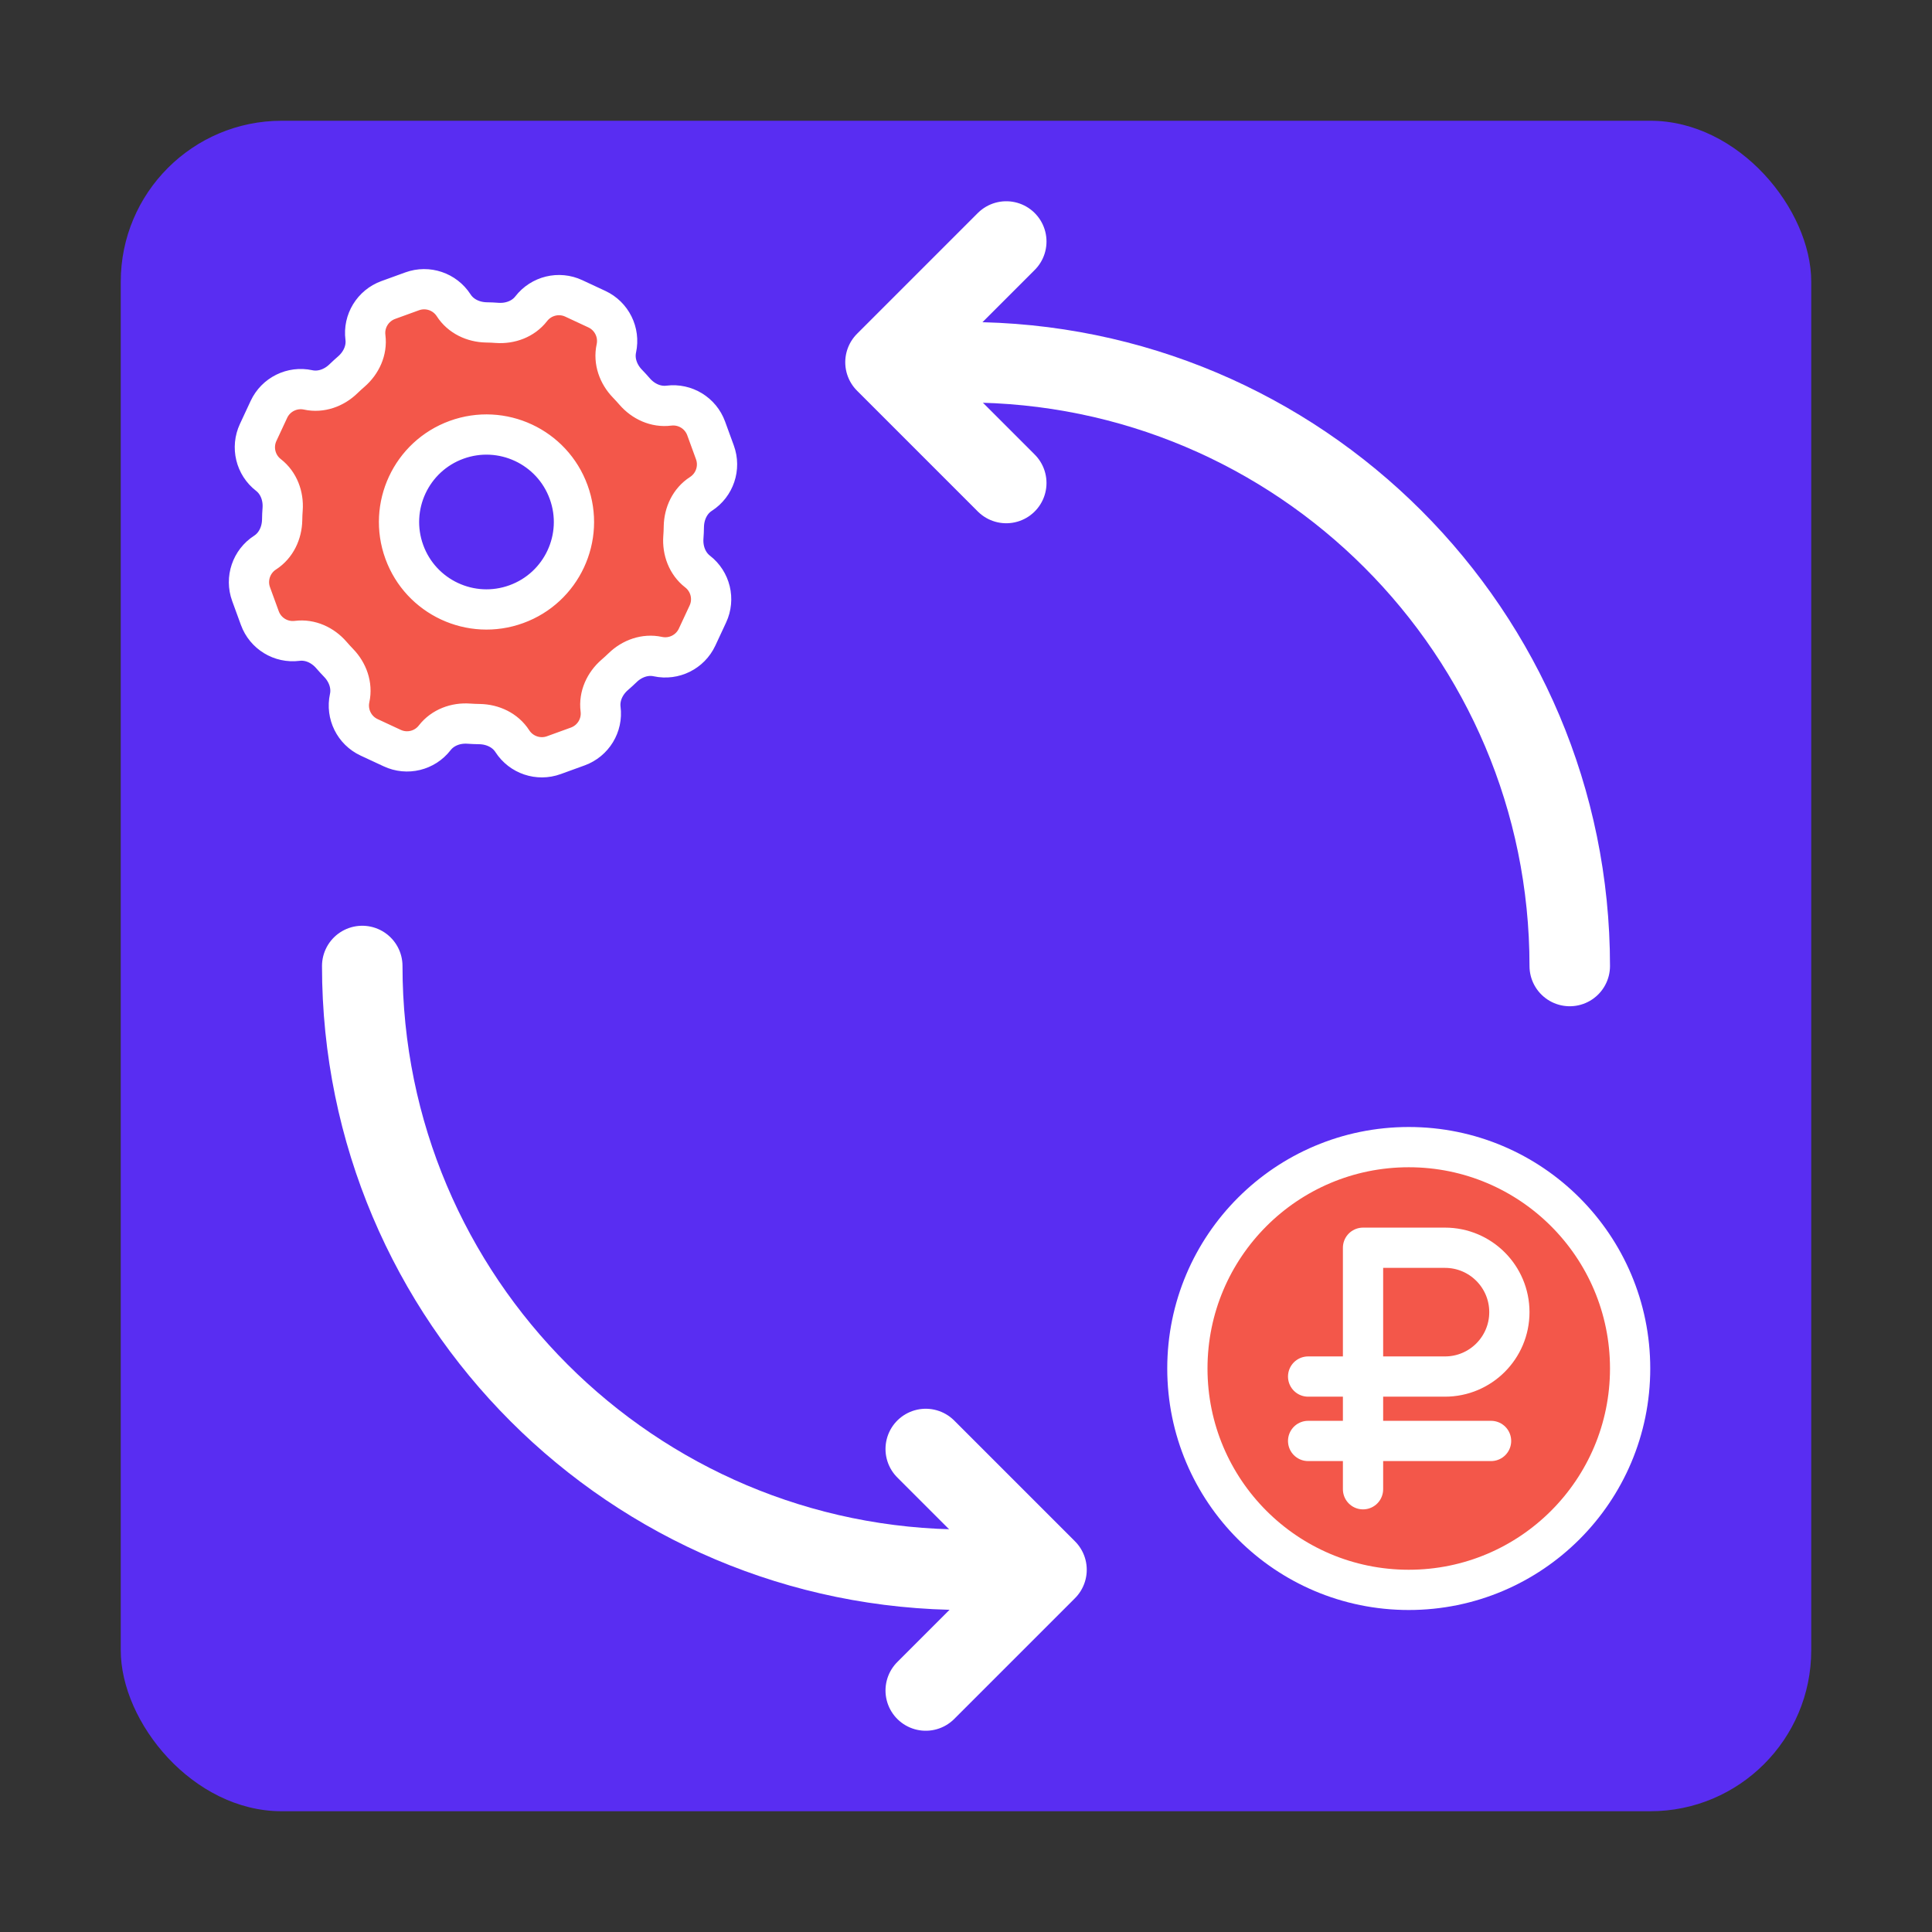
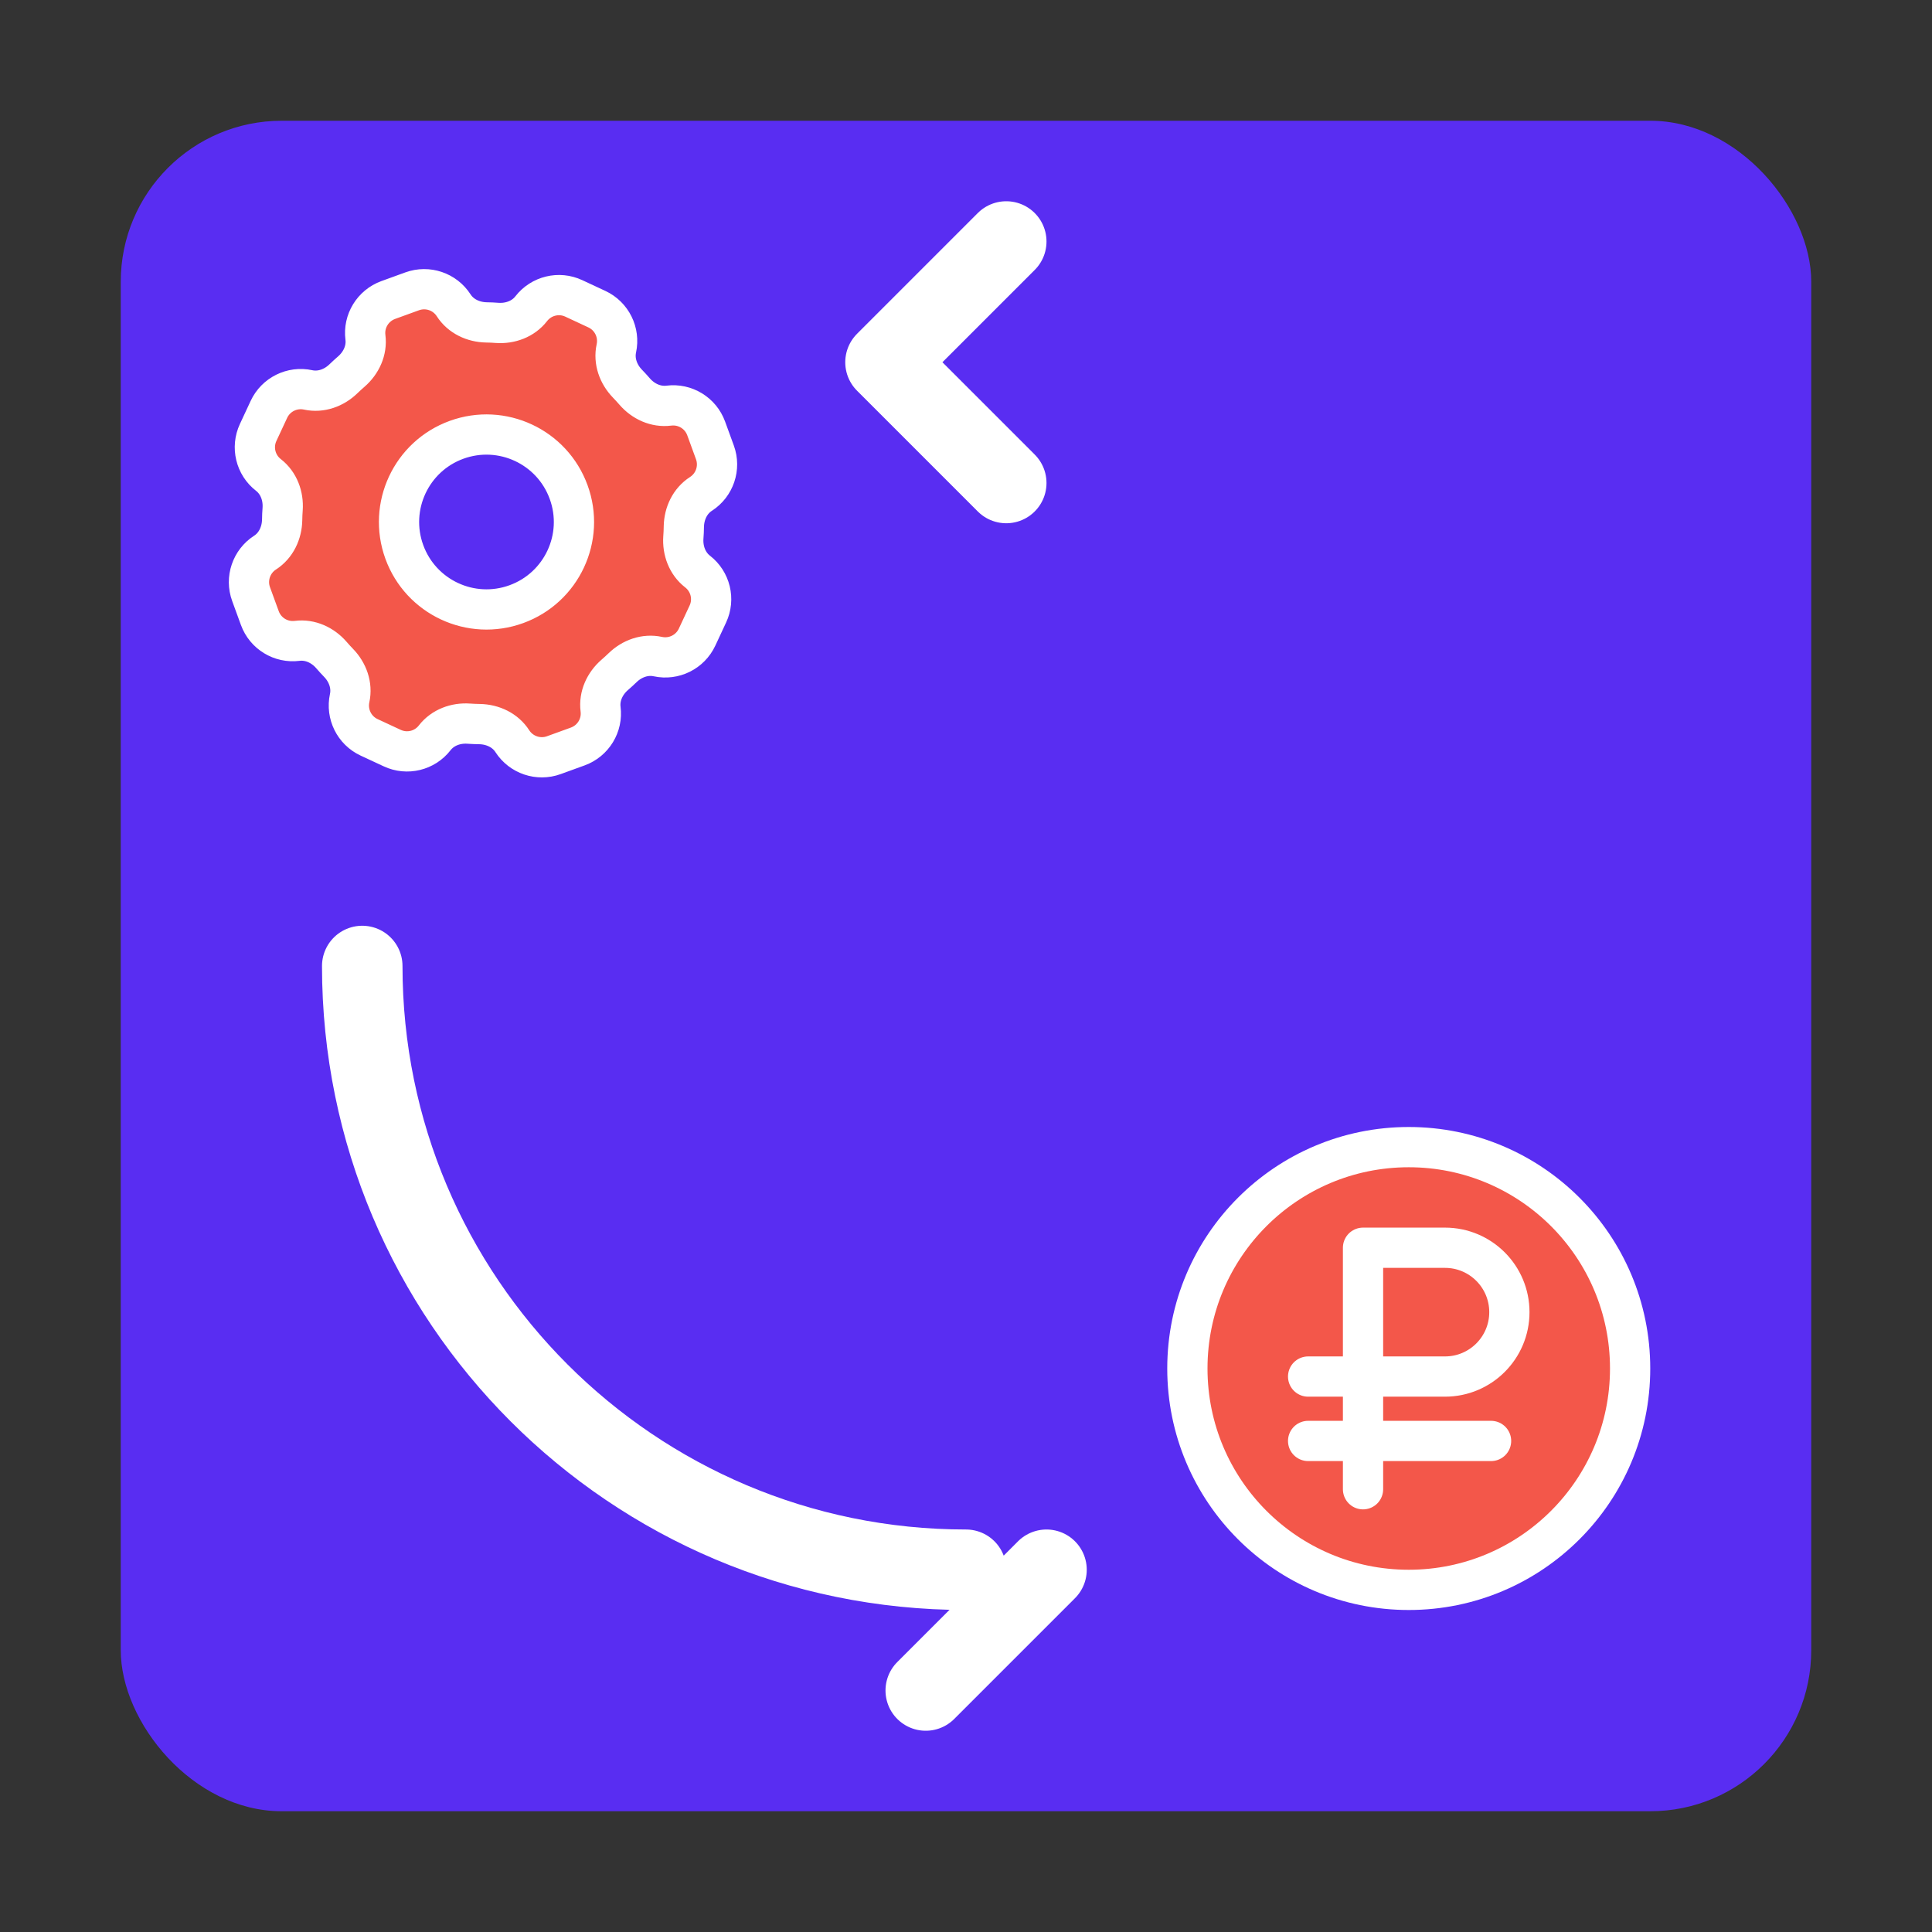
<svg xmlns="http://www.w3.org/2000/svg" width="48" height="48" viewBox="0 0 48 48" fill="none">
  <rect x="0" y="0" width="48" height="48" fill="#333333" stroke="none" />
  <rect x="3" y="3" width="42" height="42" rx="4" fill="#592DF2" />
  <path d="M24 39C15.716 39 9 32.284 9 24" stroke="white" stroke-width="2" stroke-linecap="round" />
-   <path d="M39 24C39 15.716 32.284 9 24 9" stroke="white" stroke-width="2" stroke-linecap="round" />
-   <path d="M23 42L26 39L23 36" stroke="white" stroke-width="2" stroke-linecap="round" stroke-linejoin="round" />
+   <path d="M23 42L26 39" stroke="white" stroke-width="2" stroke-linecap="round" stroke-linejoin="round" />
  <path d="M25 6L22 9L25 12" stroke="white" stroke-width="2" stroke-linecap="round" stroke-linejoin="round" />
  <path d="M35 28.5C38.038 28.5 40.5 30.962 40.5 34C40.5 37.038 38.038 39.5 35 39.5C31.962 39.5 29.5 37.038 29.5 34C29.5 30.962 31.962 28.5 35 28.5Z" fill="#F3574A" stroke="white" />
  <path d="M33.864 37V31H35.9C36.784 31 37.5 31.716 37.5 32.6V32.6C37.5 33.484 36.784 34.2 35.9 34.2H32.5M37.045 35.8H32.5" stroke="white" stroke-linecap="round" stroke-linejoin="round" />
  <path fill-rule="evenodd" clip-rule="evenodd" d="M11.271 7.585C11.446 7.858 11.759 8.004 12.083 8.01C12.173 8.011 12.262 8.015 12.352 8.022C12.675 8.045 13 7.926 13.198 7.67C13.448 7.348 13.887 7.241 14.256 7.414L14.829 7.681C15.198 7.853 15.399 8.258 15.313 8.656C15.244 8.973 15.362 9.297 15.588 9.531C15.65 9.595 15.71 9.661 15.769 9.729C15.982 9.974 16.295 10.119 16.617 10.078C17.02 10.027 17.406 10.262 17.545 10.645L17.762 11.24C17.901 11.622 17.757 12.05 17.415 12.271C17.142 12.446 16.996 12.759 16.99 13.083C16.989 13.173 16.985 13.262 16.978 13.352C16.955 13.675 17.074 14 17.33 14.199C17.652 14.448 17.759 14.887 17.586 15.256L17.319 15.829C17.147 16.198 16.742 16.399 16.344 16.313C16.027 16.244 15.702 16.362 15.469 16.588C15.405 16.65 15.339 16.71 15.271 16.769C15.026 16.982 14.881 17.295 14.921 17.617C14.973 18.021 14.738 18.406 14.355 18.546L13.76 18.762C13.378 18.901 12.95 18.757 12.729 18.415C12.554 18.142 12.241 17.996 11.917 17.99C11.827 17.989 11.738 17.985 11.648 17.979C11.325 17.955 11 18.074 10.801 18.33C10.552 18.652 10.113 18.759 9.744 18.586L9.17 18.319C8.801 18.147 8.601 17.742 8.687 17.344C8.756 17.027 8.638 16.702 8.412 16.469C8.35 16.405 8.29 16.339 8.231 16.271C8.018 16.026 7.705 15.881 7.383 15.922C6.979 15.973 6.594 15.738 6.455 15.355L6.238 14.76C6.099 14.378 6.243 13.95 6.586 13.729C6.858 13.554 7.004 13.241 7.01 12.917C7.011 12.827 7.015 12.738 7.022 12.648C7.045 12.325 6.926 12 6.67 11.801C6.348 11.552 6.242 11.113 6.414 10.744L6.681 10.171C6.853 9.802 7.258 9.601 7.656 9.687C7.973 9.756 8.298 9.638 8.531 9.412C8.595 9.35 8.661 9.29 8.729 9.231C8.974 9.018 9.12 8.705 9.079 8.383C9.027 7.979 9.263 7.594 9.645 7.454L10.24 7.238C10.623 7.099 11.05 7.243 11.271 7.585ZM11.343 10.927C10.216 11.337 9.635 12.584 10.045 13.712C10.455 14.839 11.702 15.421 12.83 15.01C13.957 14.6 14.539 13.353 14.128 12.226C13.718 11.098 12.471 10.517 11.343 10.927Z" fill="#F3574A" stroke="white" />
</svg>